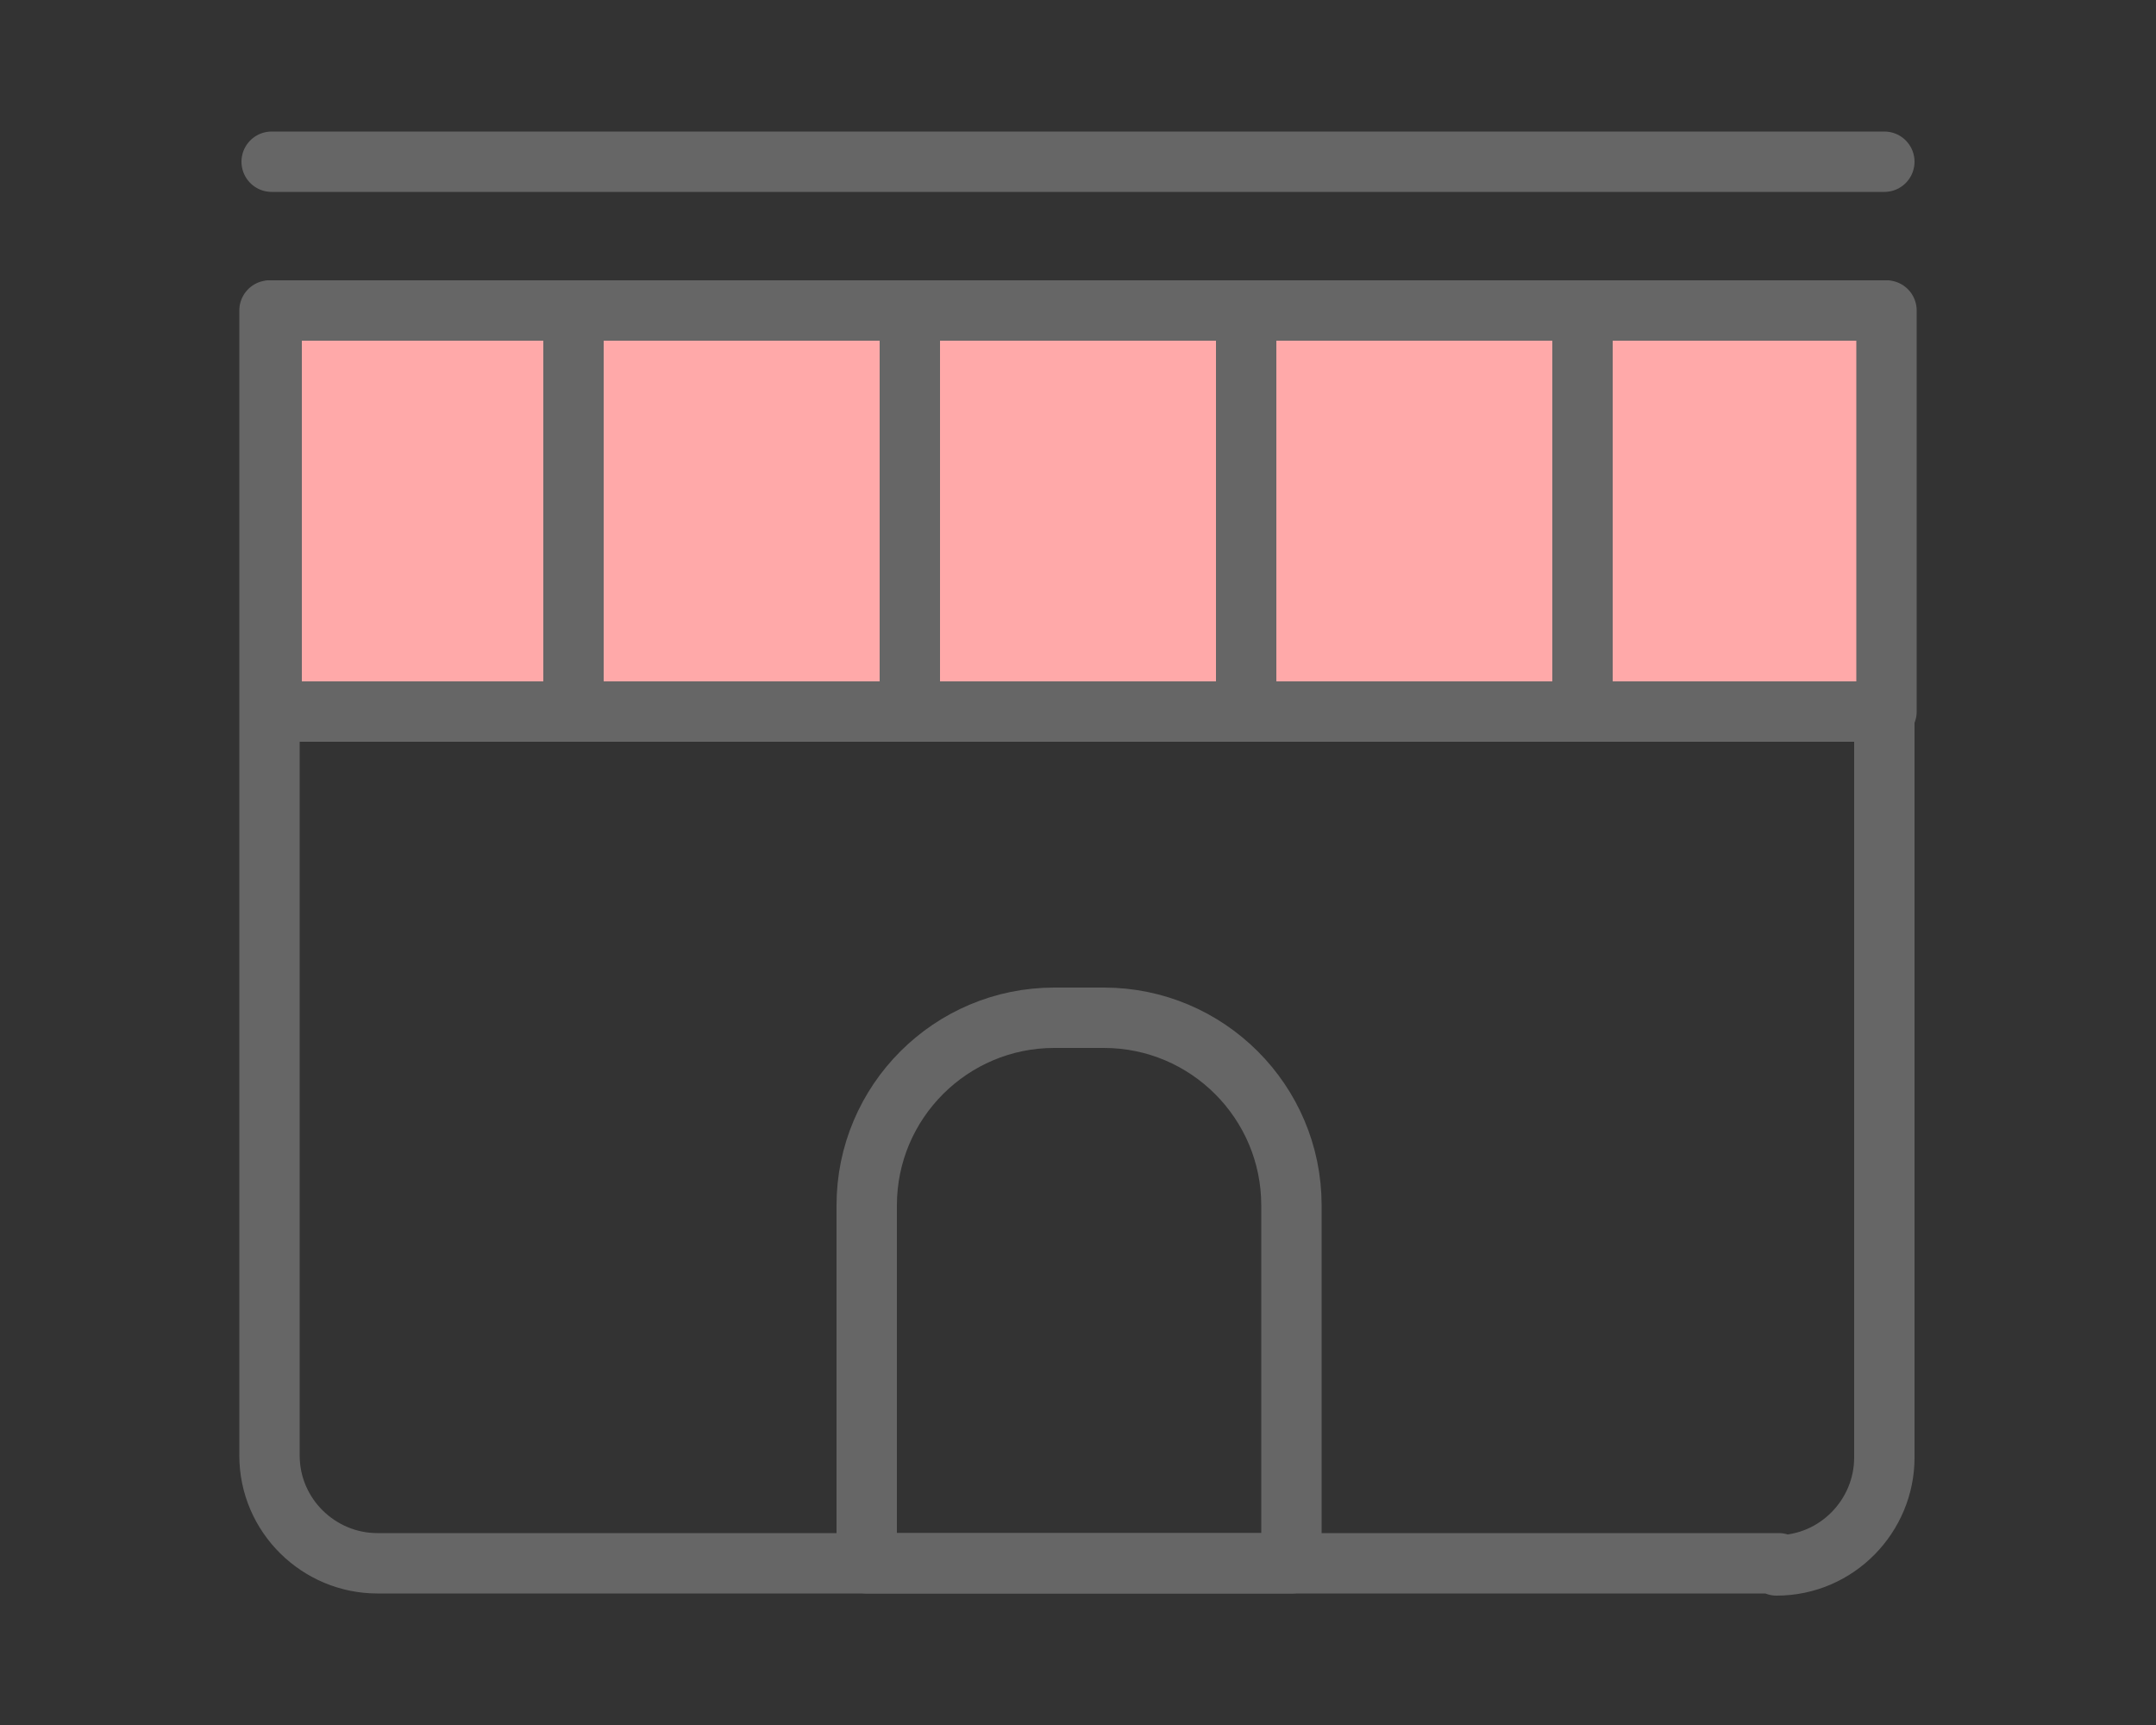
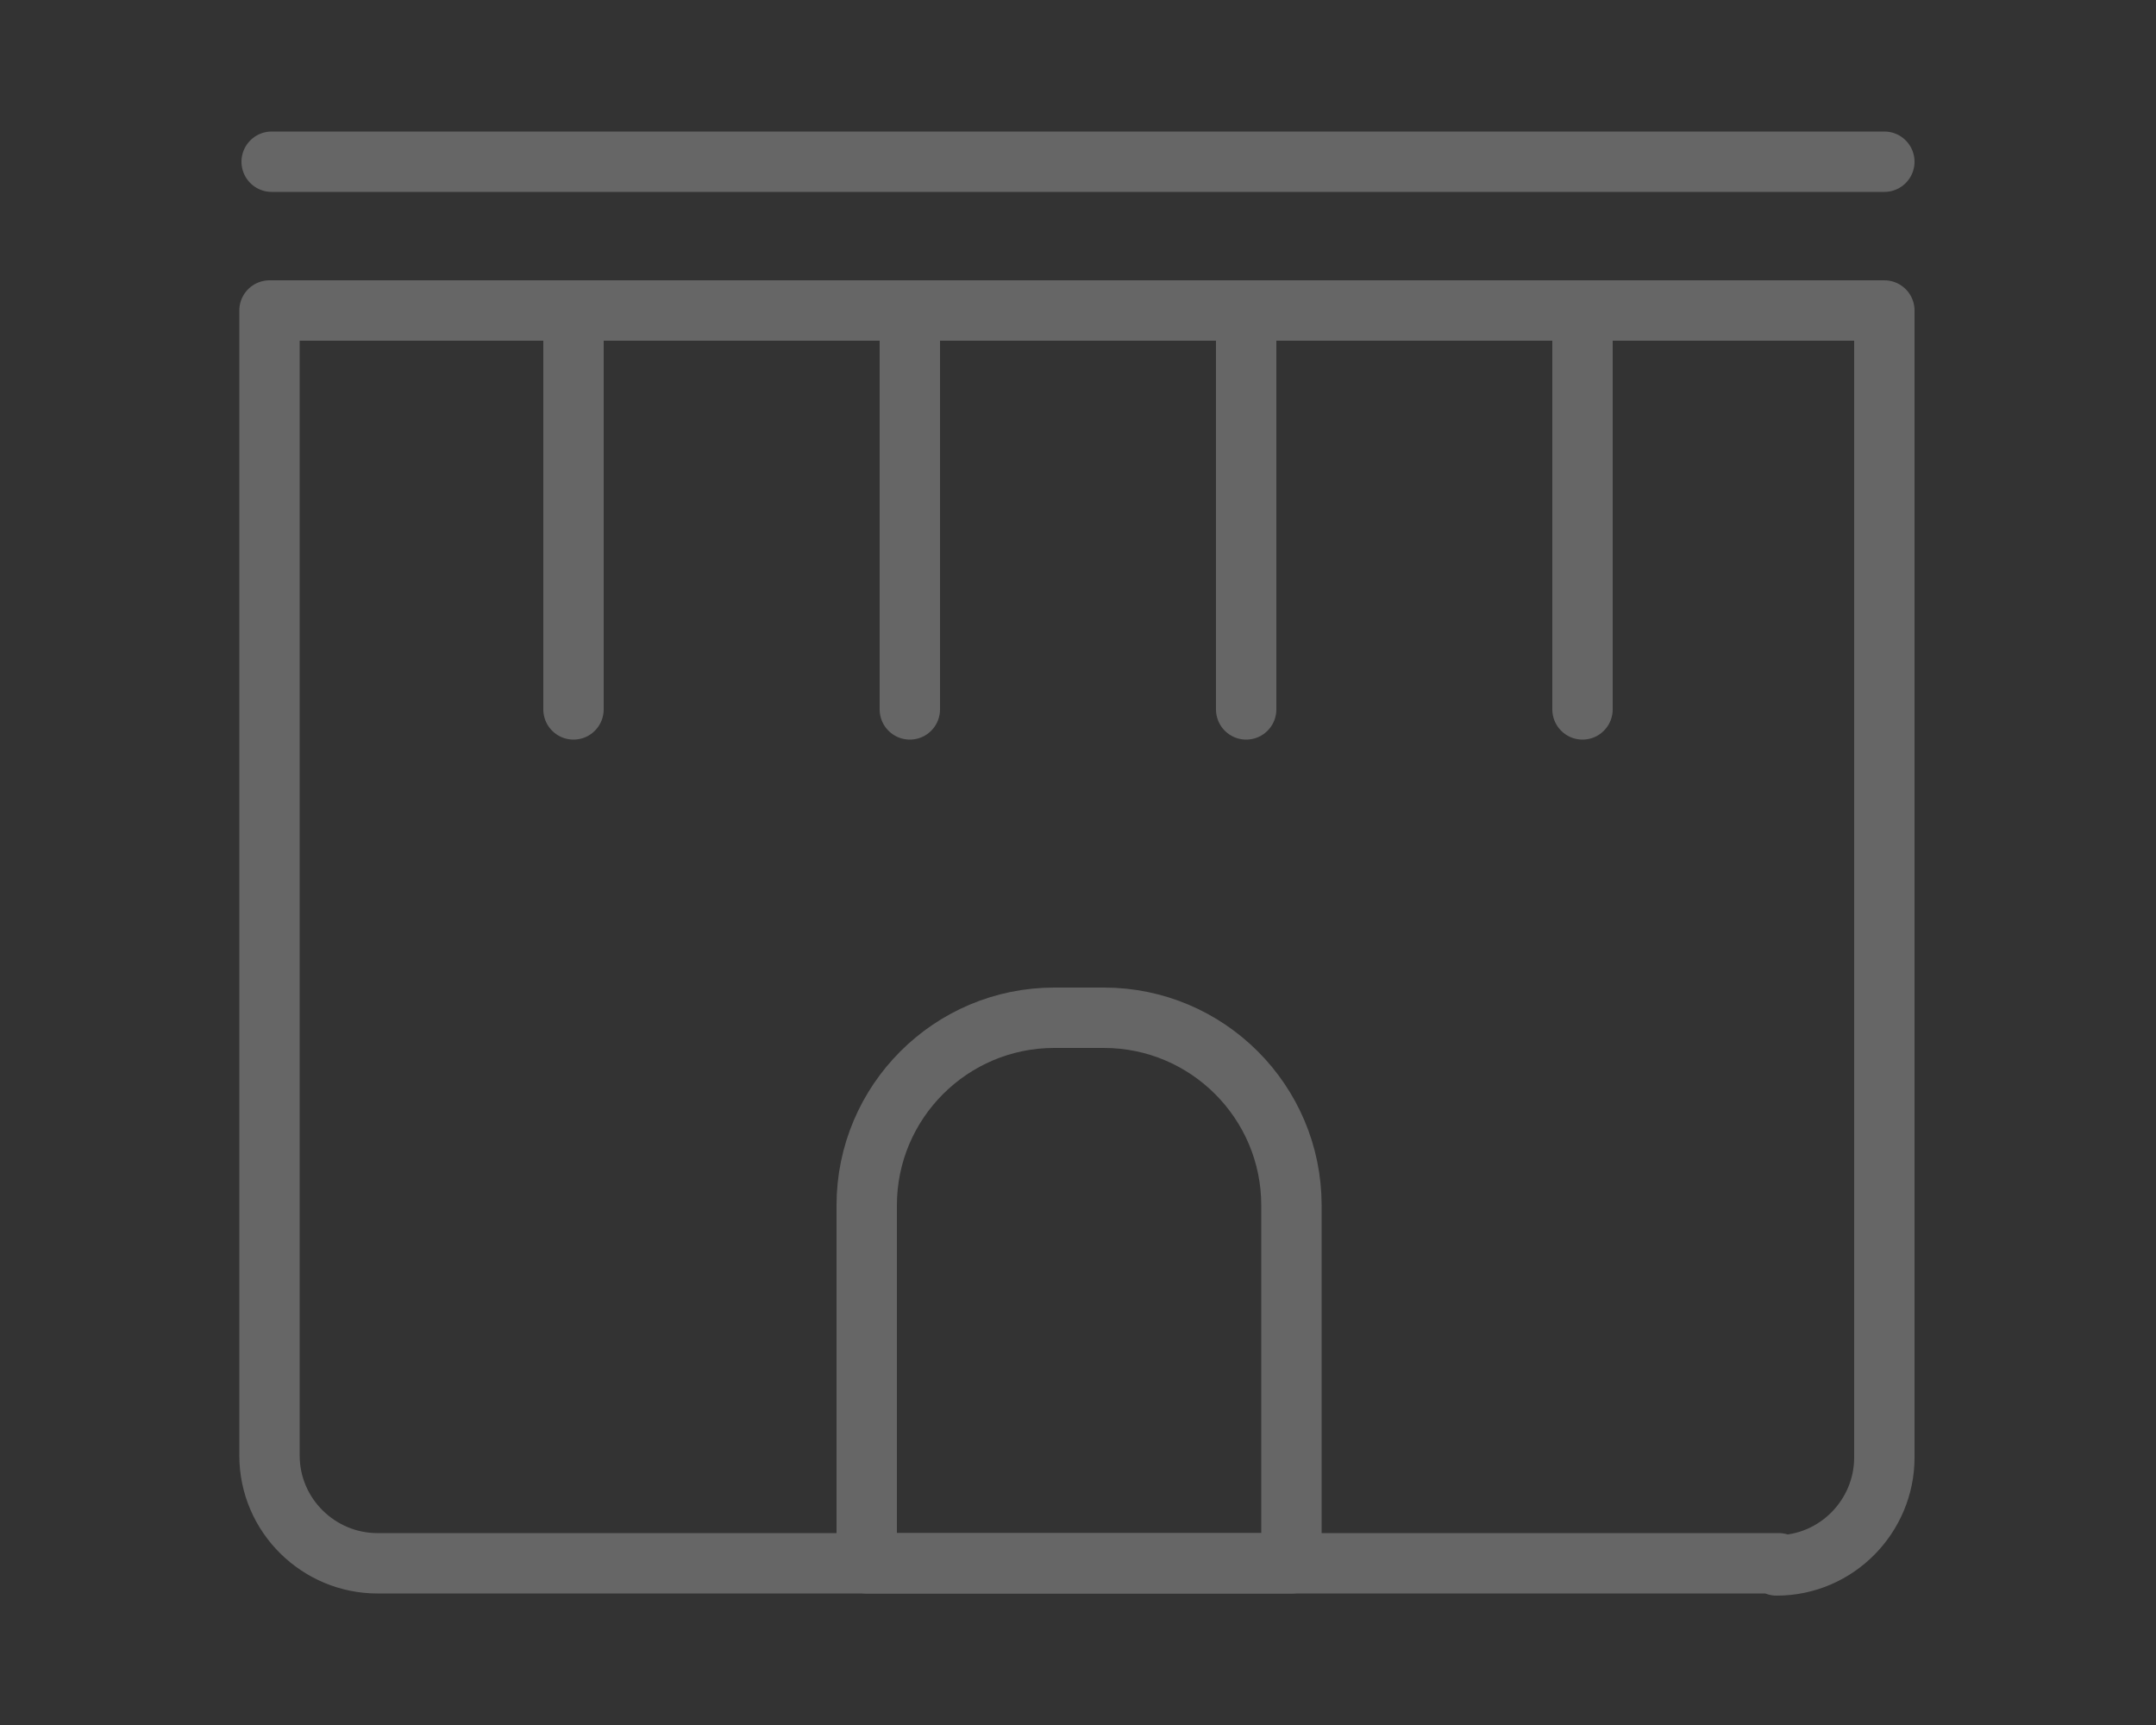
<svg xmlns="http://www.w3.org/2000/svg" version="1.1" viewBox="0 0 100 80">
  <rect x="0" y="0" width="100" height="80" fill="#333333" stroke="none" />
  <defs>
    <style>
      .cls-1 {
        fill: #757677;
      }

      .cls-2, .cls-3, .cls-4 {
        fill: #ffa9a9;
      }

      .cls-5 {
        fill: #fff;
      }

      .cls-6 {
        stroke: #767777;
        stroke-width: 2.3px;
      }

      .cls-6, .cls-3, .cls-4, .cls-7, .cls-8 {
        stroke-linecap: round;
        stroke-linejoin: round;
      }

      .cls-6, .cls-7, .cls-8 {
        fill: none;
      }

      .cls-3, .cls-4, .cls-7, .cls-8 {
        stroke: #666;
      }

      .cls-3, .cls-8 {
        stroke-width: 2.8px;
      }

      .cls-4, .cls-7 {
        stroke-width: 2.8px;
      }
    </style>
  </defs>
  <g>
    <g id="_レイヤー_1" data-name="レイヤー_1">
      <g>
        <path class="cls-7" d="M29.3,90.5h42.7l20,34h-43.3l-19.4-34Z" />
        <line class="cls-7" x1="9.6" y1="124.5" x2="29.3" y2="90.5" />
        <polyline class="cls-7" points="14.1 116.7 14.1 155.5 84.6 155.5 84.6 124.5" />
        <line class="cls-7" x1="57.8" y1="124.5" x2="57.8" y2="155.5" />
        <line class="cls-7" x1="8" y1="155.5" x2="92" y2="155.5" />
        <path class="cls-2" d="M41,94.7h4.6c.2,0,.4,0,.5.3l2.8,4.4c.2.4,0,.8-.5.8h-4.5c-.2,0-.4,0-.4-.2l-2.9-4.4c-.2-.4,0-.8.4-.8Z" />
        <path class="cls-2" d="M46.3,103.9h4.6c.2,0,.4,0,.5.3l2.8,4.4c.2.4,0,.8-.5.8h-4.5c-.2,0-.4,0-.4-.2l-2.9-4.4c-.2-.4,0-.8.4-.8Z" />
        <path class="cls-2" d="M51.5,113.1h4.6c.2,0,.4,0,.5.3l2.8,4.4c.2.4,0,.8-.5.8h-4.5c-.2,0-.4,0-.4-.2l-2.9-4.4c-.2-.4,0-.8.4-.8Z" />
        <path class="cls-2" d="M51.3,94.7h4.6c.2,0,.4,0,.5.3l2.8,4.4c.2.4,0,.8-.5.8h-4.5c-.2,0-.4,0-.4-.2l-2.9-4.4c-.2-.4,0-.8.4-.8Z" />
-         <path class="cls-2" d="M56.7,103.9h4.6c.2,0,.4,0,.5.3l2.8,4.4c.2.4,0,.8-.5.8h-4.5c-.2,0-.4,0-.4-.2l-2.9-4.4c-.2-.4,0-.8.4-.8Z" />
        <path class="cls-2" d="M61.9,113.1h4.6c.2,0,.4,0,.5.3l2.8,4.4c.2.4,0,.8-.5.8h-4.5c-.2,0-.4,0-.4-.2l-2.9-4.4c-.2-.4,0-.8.4-.8Z" />
        <path class="cls-2" d="M61.7,94.7h4.6c.2,0,.4,0,.5.3l2.8,4.4c.2.4,0,.8-.5.8h-4.5c-.2,0-.4,0-.4-.2l-2.9-4.4c-.2-.4,0-.8.4-.8Z" />
        <path class="cls-2" d="M67,103.9h4.6c.2,0,.4,0,.5.3l2.8,4.4c.2.4,0,.8-.5.8h-4.5c-.2,0-.4,0-.4-.2l-2.9-4.4c-.2-.4,0-.8.4-.8Z" />
        <path class="cls-2" d="M72.2,113.1h4.6c.2,0,.4,0,.5.3l2.8,4.4c.2.4,0,.8-.5.8h-4.5c-.2,0-.4,0-.4-.2l-2.9-4.4c-.2-.4,0-.8.4-.8Z" />
        <path class="cls-4" d="M34.9,155.5h-11.3v-17.3c0-3.1,2.5-5.6,5.6-5.6h0c3.1,0,5.6,2.5,5.6,5.6v17.3Z" />
      </g>
      <g>
-         <path class="cls-8" d="M20.1,221.9l29.2-24.2c3.4-2.9,8.4-2.9,11.9,0l29.2,24.2" />
        <polygon class="cls-2" points="22.8 259.5 20.2 259.5 20.2 210.8 90.1 210.8 90.1 259.5 29.6 259.5 22.8 259.5" />
        <polyline class="cls-8" points="22.8 259.5 20.2 259.5 20.2 210.8 90.1 210.8 90.1 259.5 29.6 259.5" />
        <polygon class="cls-5" points="27.9 251.3 27.9 219 82.4 219 82.4 251.3 39.5 251.3 27.9 251.3" />
        <polyline class="cls-8" points="33.3 251.3 27.9 251.3 27.9 219 82.4 219 82.4 251.3 39.5 251.3" />
        <path class="cls-1" d="M57.3,202.4c0,1.2-1,2.2-2.2,2.2s-2.2-1-2.2-2.2,1-2.2,2.2-2.2,2.2,1,2.2,2.2Z" />
        <line class="cls-8" x1="54.2" y1="233" x2="9.8" y2="270.5" />
      </g>
      <g>
        <path class="cls-8" d="M82.5,72.5H17.5c-2.7,0-5-2.2-5-5V14.4h74.9v53.2c0,2.7-2.2,5-5,5Z" />
-         <rect class="cls-3" x="12.6" y="14.4" width="74.9" height="18.6" />
        <g>
          <line class="cls-8" x1="26.6" y1="14.4" x2="26.6" y2="32.9" />
          <line class="cls-8" x1="73.4" y1="14.4" x2="73.4" y2="32.9" />
          <line class="cls-8" x1="42.2" y1="14.4" x2="42.2" y2="32.9" />
          <line class="cls-8" x1="57.8" y1="14.4" x2="57.8" y2="32.9" />
        </g>
        <path class="cls-8" d="M59.8,72.5h-19.6v-16.6c0-4.8,3.9-8.7,8.7-8.7h2.3c4.8,0,8.7,3.9,8.7,8.7v16.6Z" />
        <line class="cls-8" x1="12.6" y1="7.5" x2="87.4" y2="7.5" />
      </g>
      <g>
        <line class="cls-7" x1="13.4" y1="543.4" x2="28" y2="545.7" />
        <line class="cls-7" x1="30.6" y1="567.9" x2="19.6" y2="579.5" />
        <line class="cls-7" x1="86.6" y1="543.4" x2="72" y2="545.7" />
        <line class="cls-7" x1="69.4" y1="567.9" x2="80.4" y2="579.5" />
        <ellipse class="cls-4" cx="50" cy="550.4" rx="24.2" ry="29.1" />
        <path class="cls-7" d="M83,512.5c-2.6,6.5-10.4,27-33,27s-30.4-20.5-33-27" />
        <line class="cls-7" x1="50" y1="541.1" x2="50" y2="579.4" />
      </g>
      <g>
        <path class="cls-7" d="M24.5,410.8c-2.7.8-6.2,1.6-8.7,3-2.5,1.4-2.1,3.2-4.9,4.3-2.9,1-7.3,1.9-7.9,2.7-.6.8,1.2,4.1,4.4,6,3.8,2.3,10.8,4.9,12.2,7,1.4,2.1,6.5,7,11.2,8.4-3.5,4.2-5.6,4-8,4.3-2.5.3-4.3,1.8-4,3.1.3,1.3,7.9,1.8,9.9,1.6,3.5-.5,6.2-5.1,8.5-5.3,2.3-.3,4.7-.9,6.7-.3,1.9.6,6.8,3.1,11,1.9-7.8,1.6-9.6,3.2-9.7,4.3-.1,1,9.6.7,12.5.8,3.4,0,3.9-1,6.2-1.2,2.3-.1,7.2.7,12.6-.9,4.7-1.4,7.5-5.8,10-5.5,2.5.4,4.2,2.2,3.1,6.1-1,3.9-10.6,10.1-32.8,13.4-22.2,3.2-33.9,5.4-33.6,6,.8,1.9,12.5.8,25.8-1,13-1.7,35.3-2.8,43.3-11.1,8-8.3,4.5-15.4,3.4-17.2-1.2-1.9-3.9-3.8-4-6.2-.1-2.3-.4-12.8-5.1-17-4.1-3.8-12.4-9.8-24.7-9.1-10.8.6-21.9,4.8-24.6,6.4,1-2.2,1.7-4.7,0-6.5-2.6-2.7-5.7-3.1-9.8-1.3-2.2,1-2.7,3.2-2.7,3.2Z" />
        <path class="cls-6" d="M25.4,417.7c1.9-.3,5.6,0,6.6,2.1,1.1,2.2.3,5.7-2.3,6.4-2.6.6-5.2.2-7-1.8" />
        <path class="cls-6" d="M54.8,447.5c-1-1.7-3-4.5-1.3-7.8,1.3-2.5,4.5-3.1,4.5-3.1" />
        <circle class="cls-2" cx="16.9" cy="422" r="1.6" />
      </g>
    </g>
  </g>
</svg>